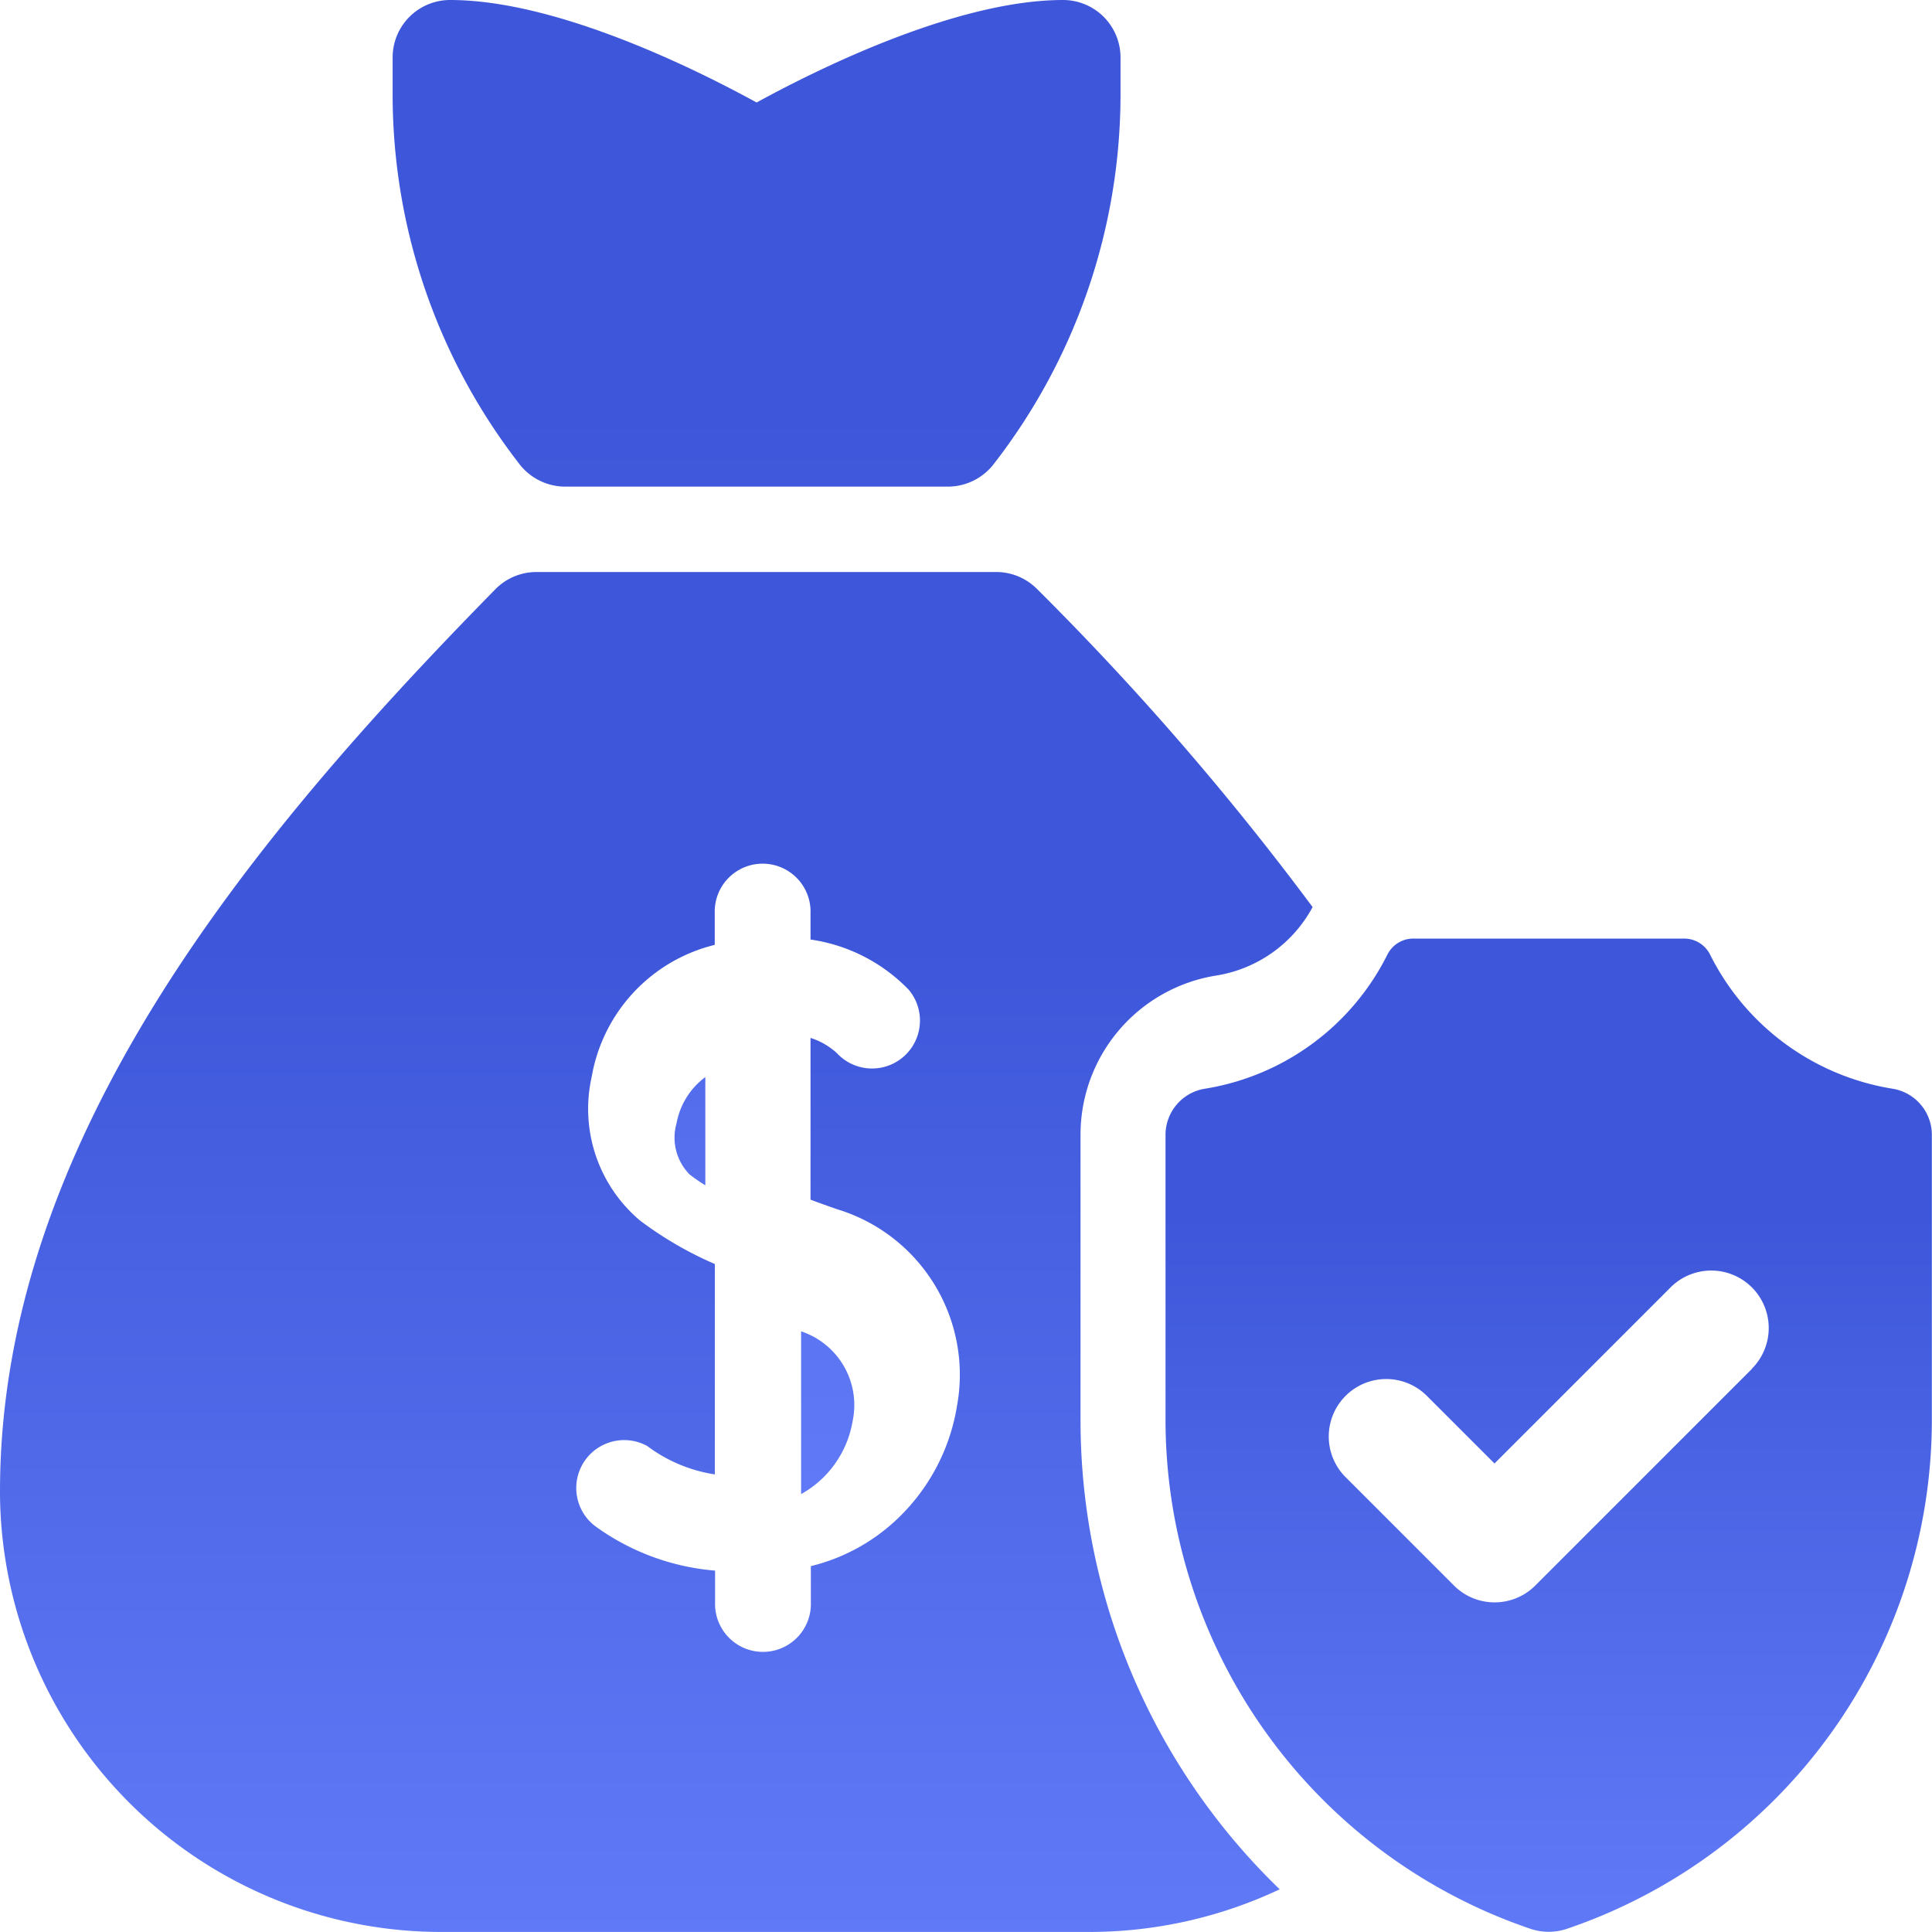
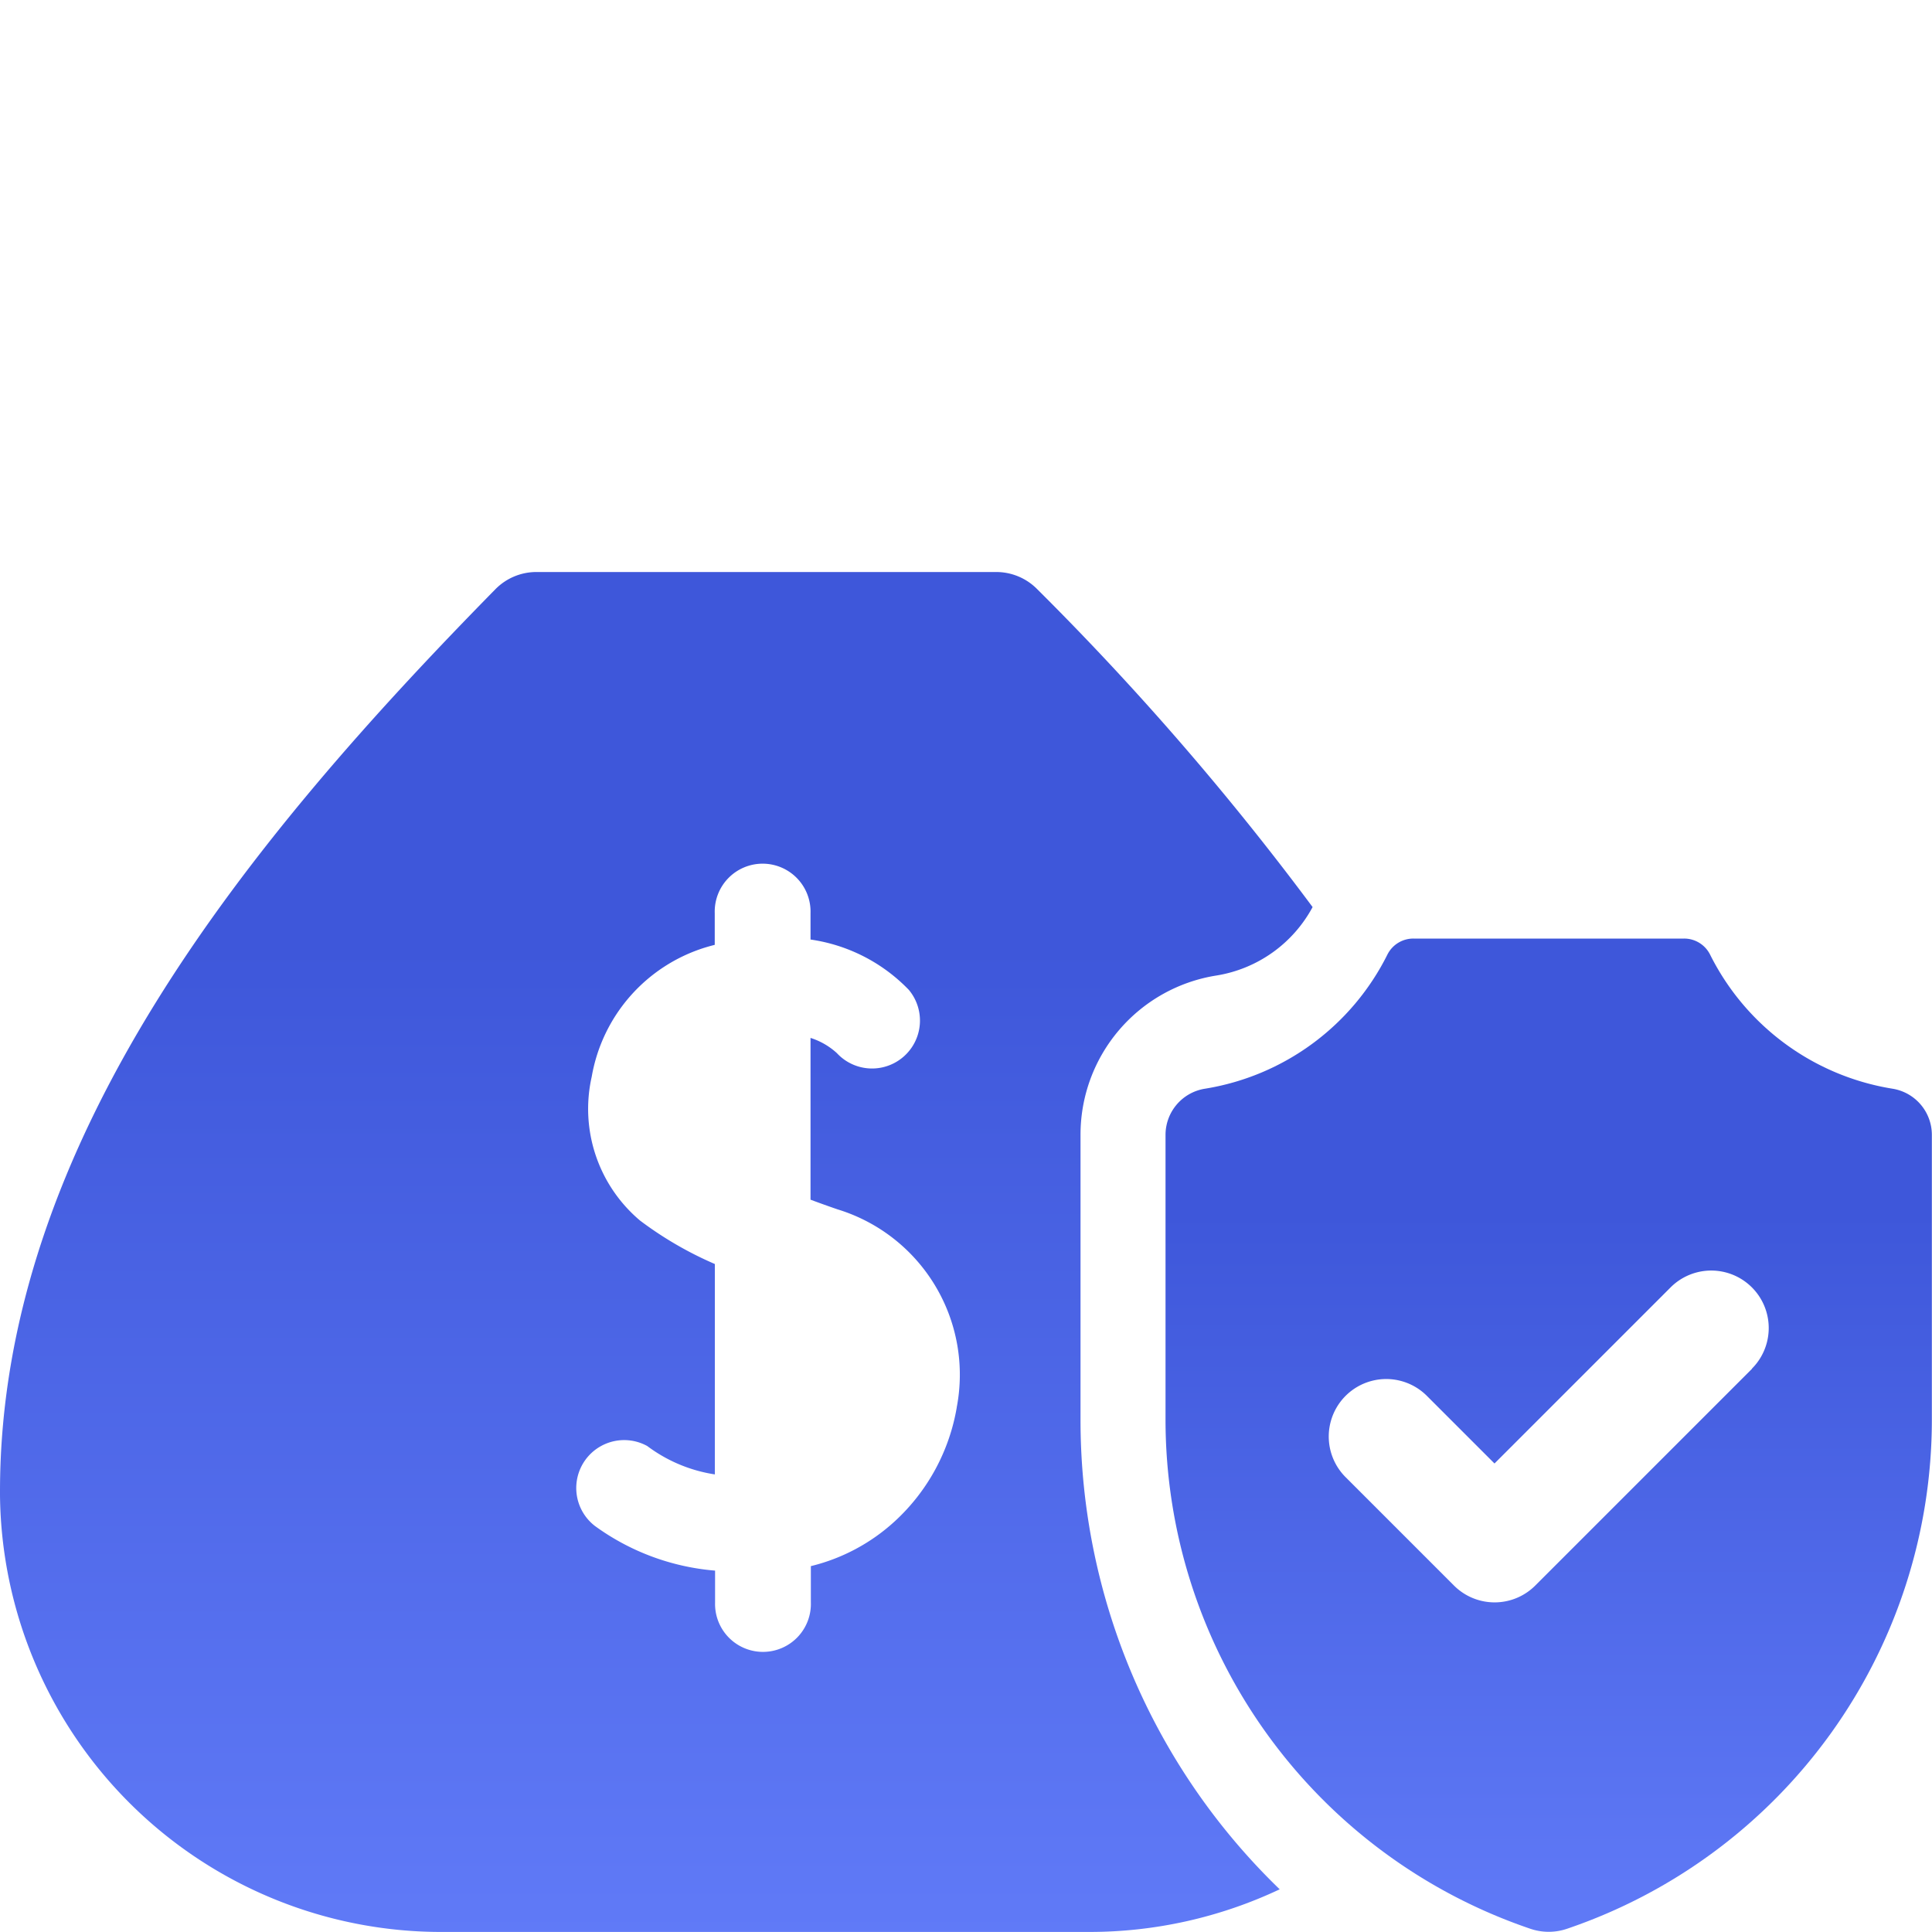
<svg xmlns="http://www.w3.org/2000/svg" id="Group_84603" data-name="Group 84603" width="40" height="40" viewBox="0 0 40 40">
  <defs>
    <linearGradient id="linear-gradient" x1="0.5" x2="0.5" y2="1" gradientUnits="objectBoundingBox">
      <stop offset="0" stop-color="#3e57da" />
      <stop offset="0.276" stop-color="#3e57da" />
      <stop offset="1" stop-color="#607af7" />
    </linearGradient>
  </defs>
-   <path id="Path_262533" data-name="Path 262533" d="M108.57,10.075H116.5a1.2,1.2,0,0,0,.958-.484,12.475,12.475,0,0,0,2.612-7.608V1.19A1.19,1.19,0,0,0,118.882,0c-2.2,0-5.078,1.427-6.346,2.122C111.268,1.427,108.394,0,106.19,0A1.19,1.19,0,0,0,105,1.19v.793a12.475,12.475,0,0,0,2.612,7.608A1.2,1.2,0,0,0,108.57,10.075Zm4.887,17.49v3.369a2.133,2.133,0,0,0,1.066-1.508A1.608,1.608,0,0,0,113.457,27.564Zm-2.581-4.3a1.084,1.084,0,0,0,.273,1.051,3.747,3.747,0,0,0,.325.225V22.3A1.534,1.534,0,0,0,110.876,23.269Z" transform="translate(-96.871)" fill="url(#linear-gradient)" />
  <path id="Path_262534" data-name="Path 262534" d="M22.371,174.558v-5.9a3.336,3.336,0,0,1,2.82-3.3,2.759,2.759,0,0,0,1.985-1.416,58.592,58.592,0,0,0-5.7-6.58,1.19,1.19,0,0,0-.849-.357H11.106a1.19,1.19,0,0,0-.849.356C5.185,162.524,0,168.785,0,176.039v.085a9.138,9.138,0,0,0,9.187,9.037H22.544a9.233,9.233,0,0,0,3.951-.883A13.5,13.5,0,0,1,22.371,174.558Zm-2.562-.259a4.141,4.141,0,0,1-1.275,2.352,3.951,3.951,0,0,1-1.746.936v.752a.992.992,0,1,1-1.983,0v-.659a4.91,4.91,0,0,1-2.487-.924A.992.992,0,0,1,13.4,175.1a3.117,3.117,0,0,0,1.4.588v-4.356a7.526,7.526,0,0,1-1.549-.9,3.024,3.024,0,0,1-1-2.978,3.408,3.408,0,0,1,2.337-2.671q.1-.031.21-.059v-.657a.992.992,0,1,1,1.983,0v.547a3.52,3.52,0,0,1,2.036,1.043.992.992,0,0,1-1.49,1.309,1.456,1.456,0,0,0-.546-.315V170c.187.07.375.137.558.2A3.58,3.58,0,0,1,19.808,174.3Z" transform="translate(0 -145.162)" fill="url(#linear-gradient)" />
  <path id="Path_262535" data-name="Path 262535" d="M327.045,255.843a5.135,5.135,0,0,1-3.775-2.779.6.6,0,0,0-.539-.329h-5.6a.6.6,0,0,0-.539.329,5.135,5.135,0,0,1-3.775,2.779.968.968,0,0,0-.82.952v5.9a11.132,11.132,0,0,0,7.556,10.542,1.176,1.176,0,0,0,.754,0,11.132,11.132,0,0,0,7.556-10.542v-5.9A.968.968,0,0,0,327.045,255.843Zm-2.906,5.8-4.487,4.487a1.19,1.19,0,0,1-1.683,0l-2.244-2.244a1.19,1.19,0,1,1,1.683-1.683l1.4,1.4,3.646-3.646a1.19,1.19,0,1,1,1.683,1.683Z" transform="translate(-287.866 -233.303)" fill="url(#linear-gradient)" />
</svg>